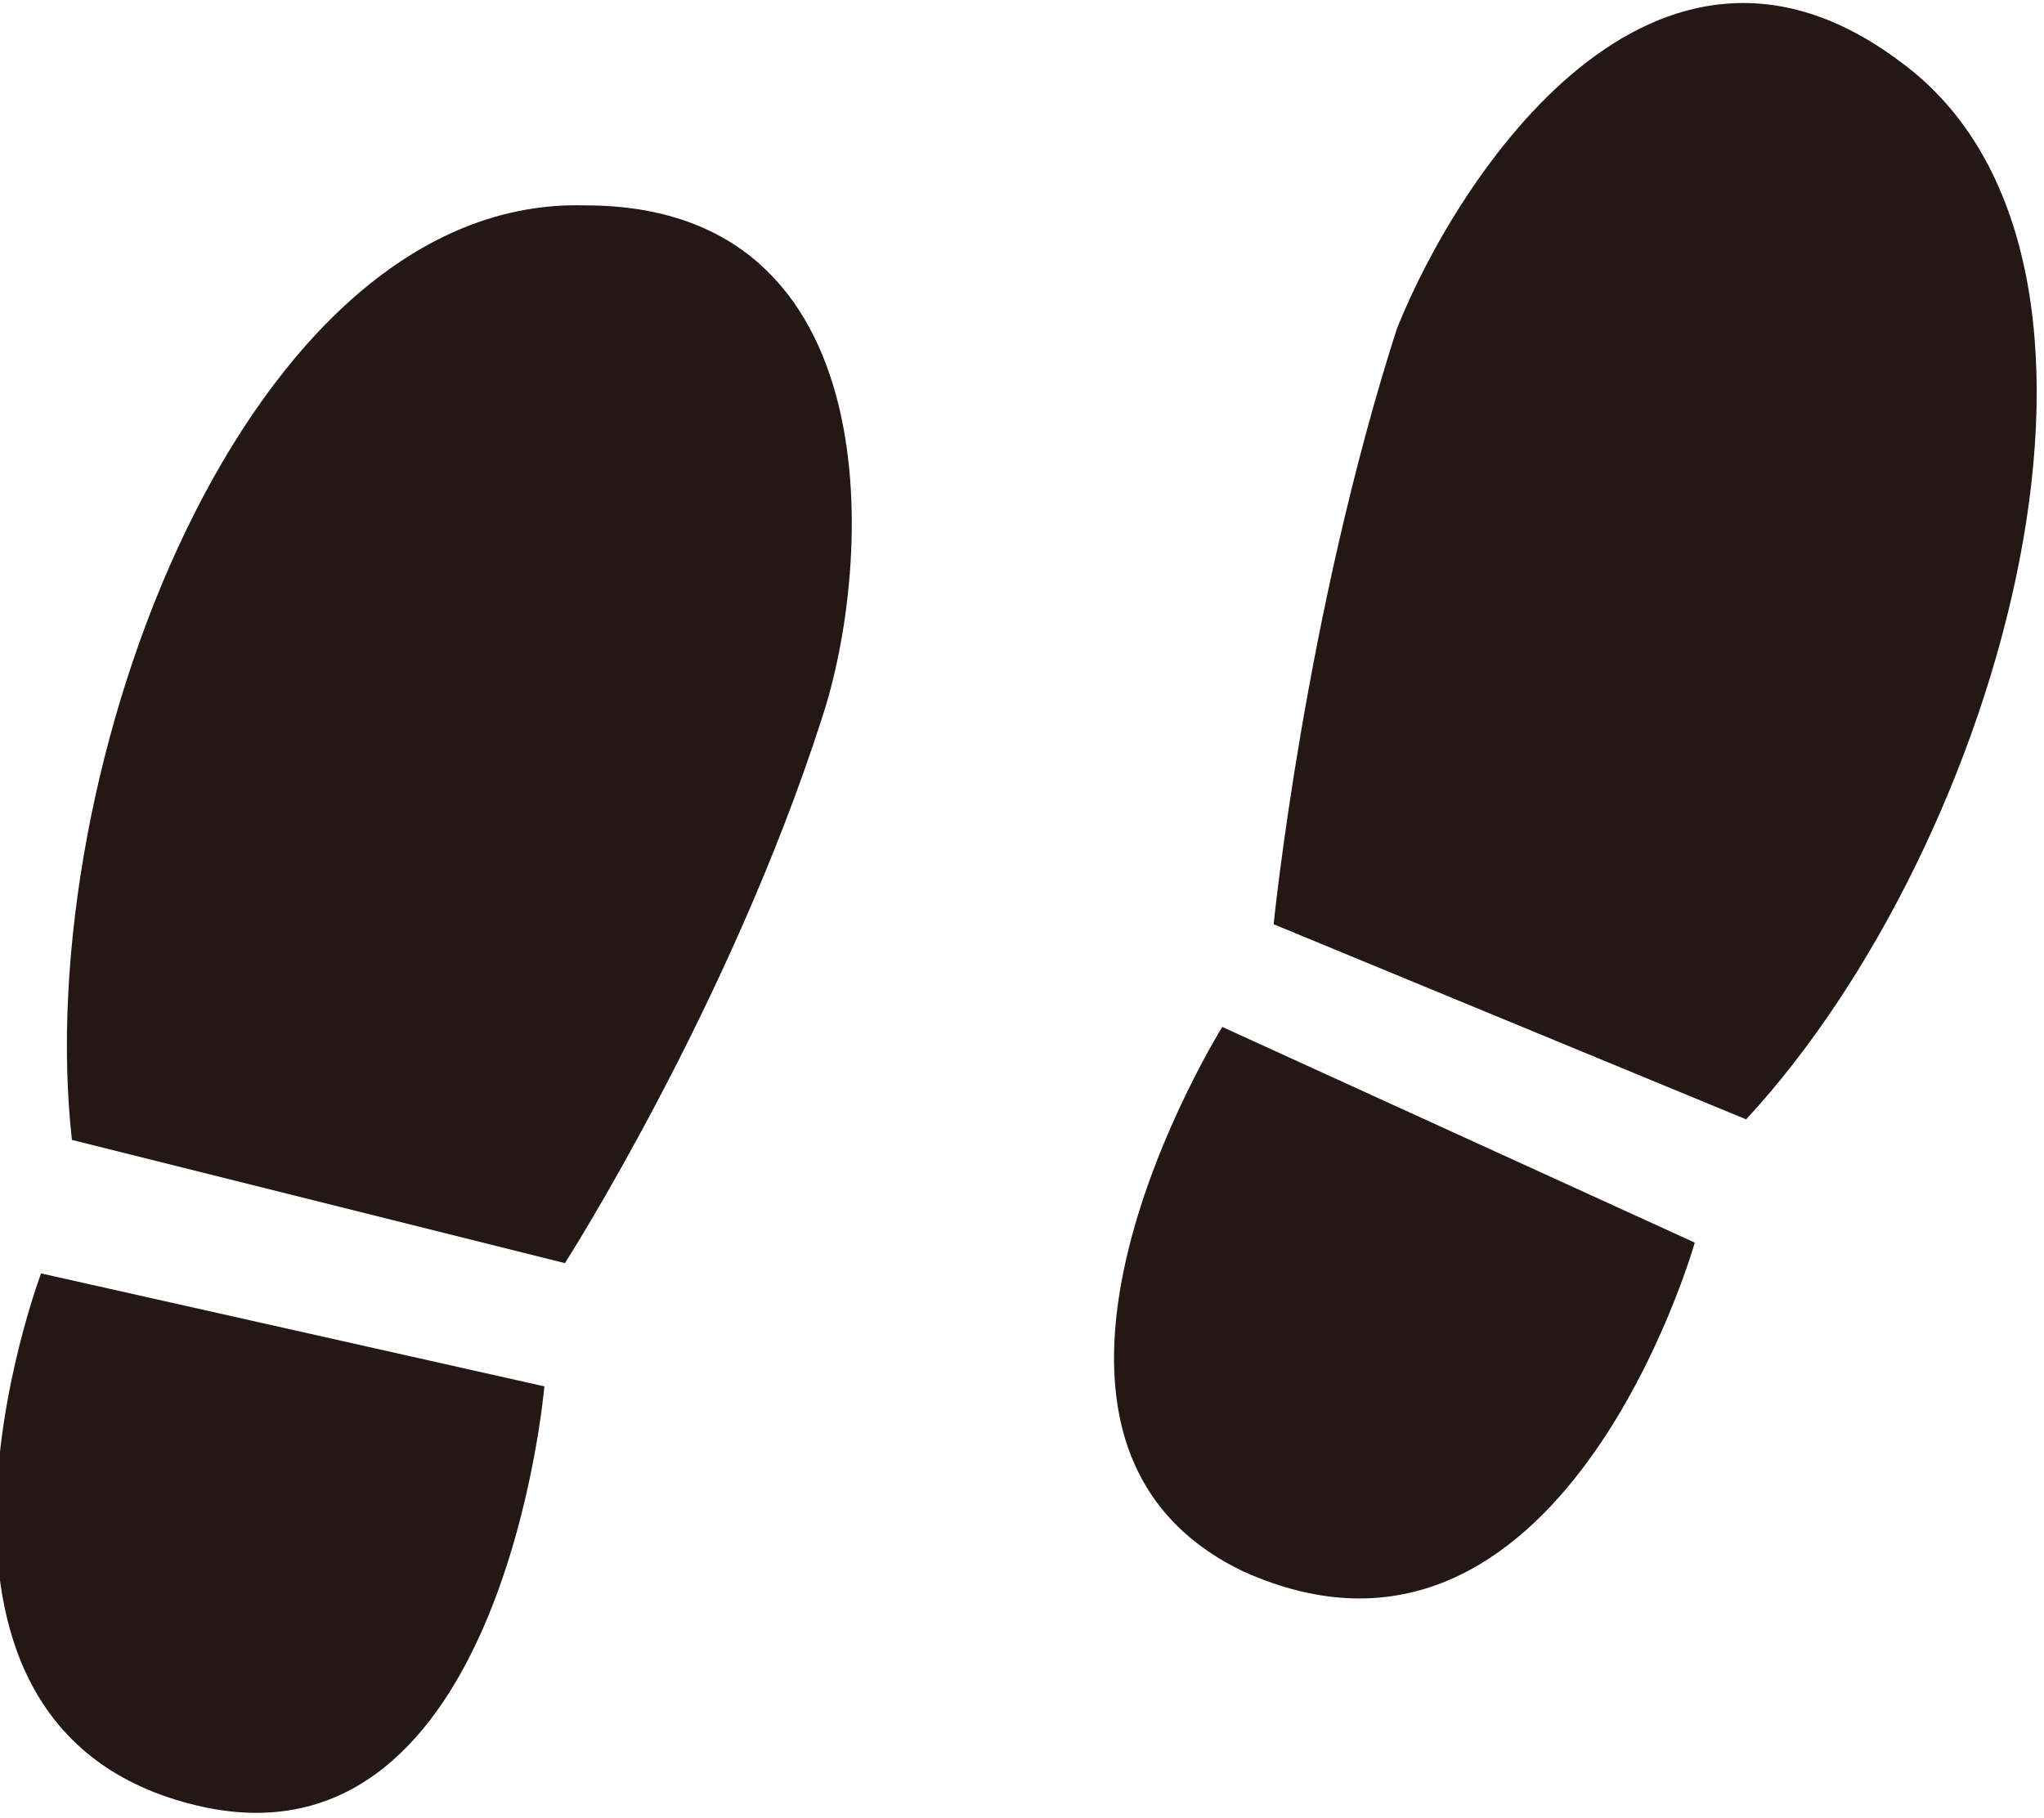
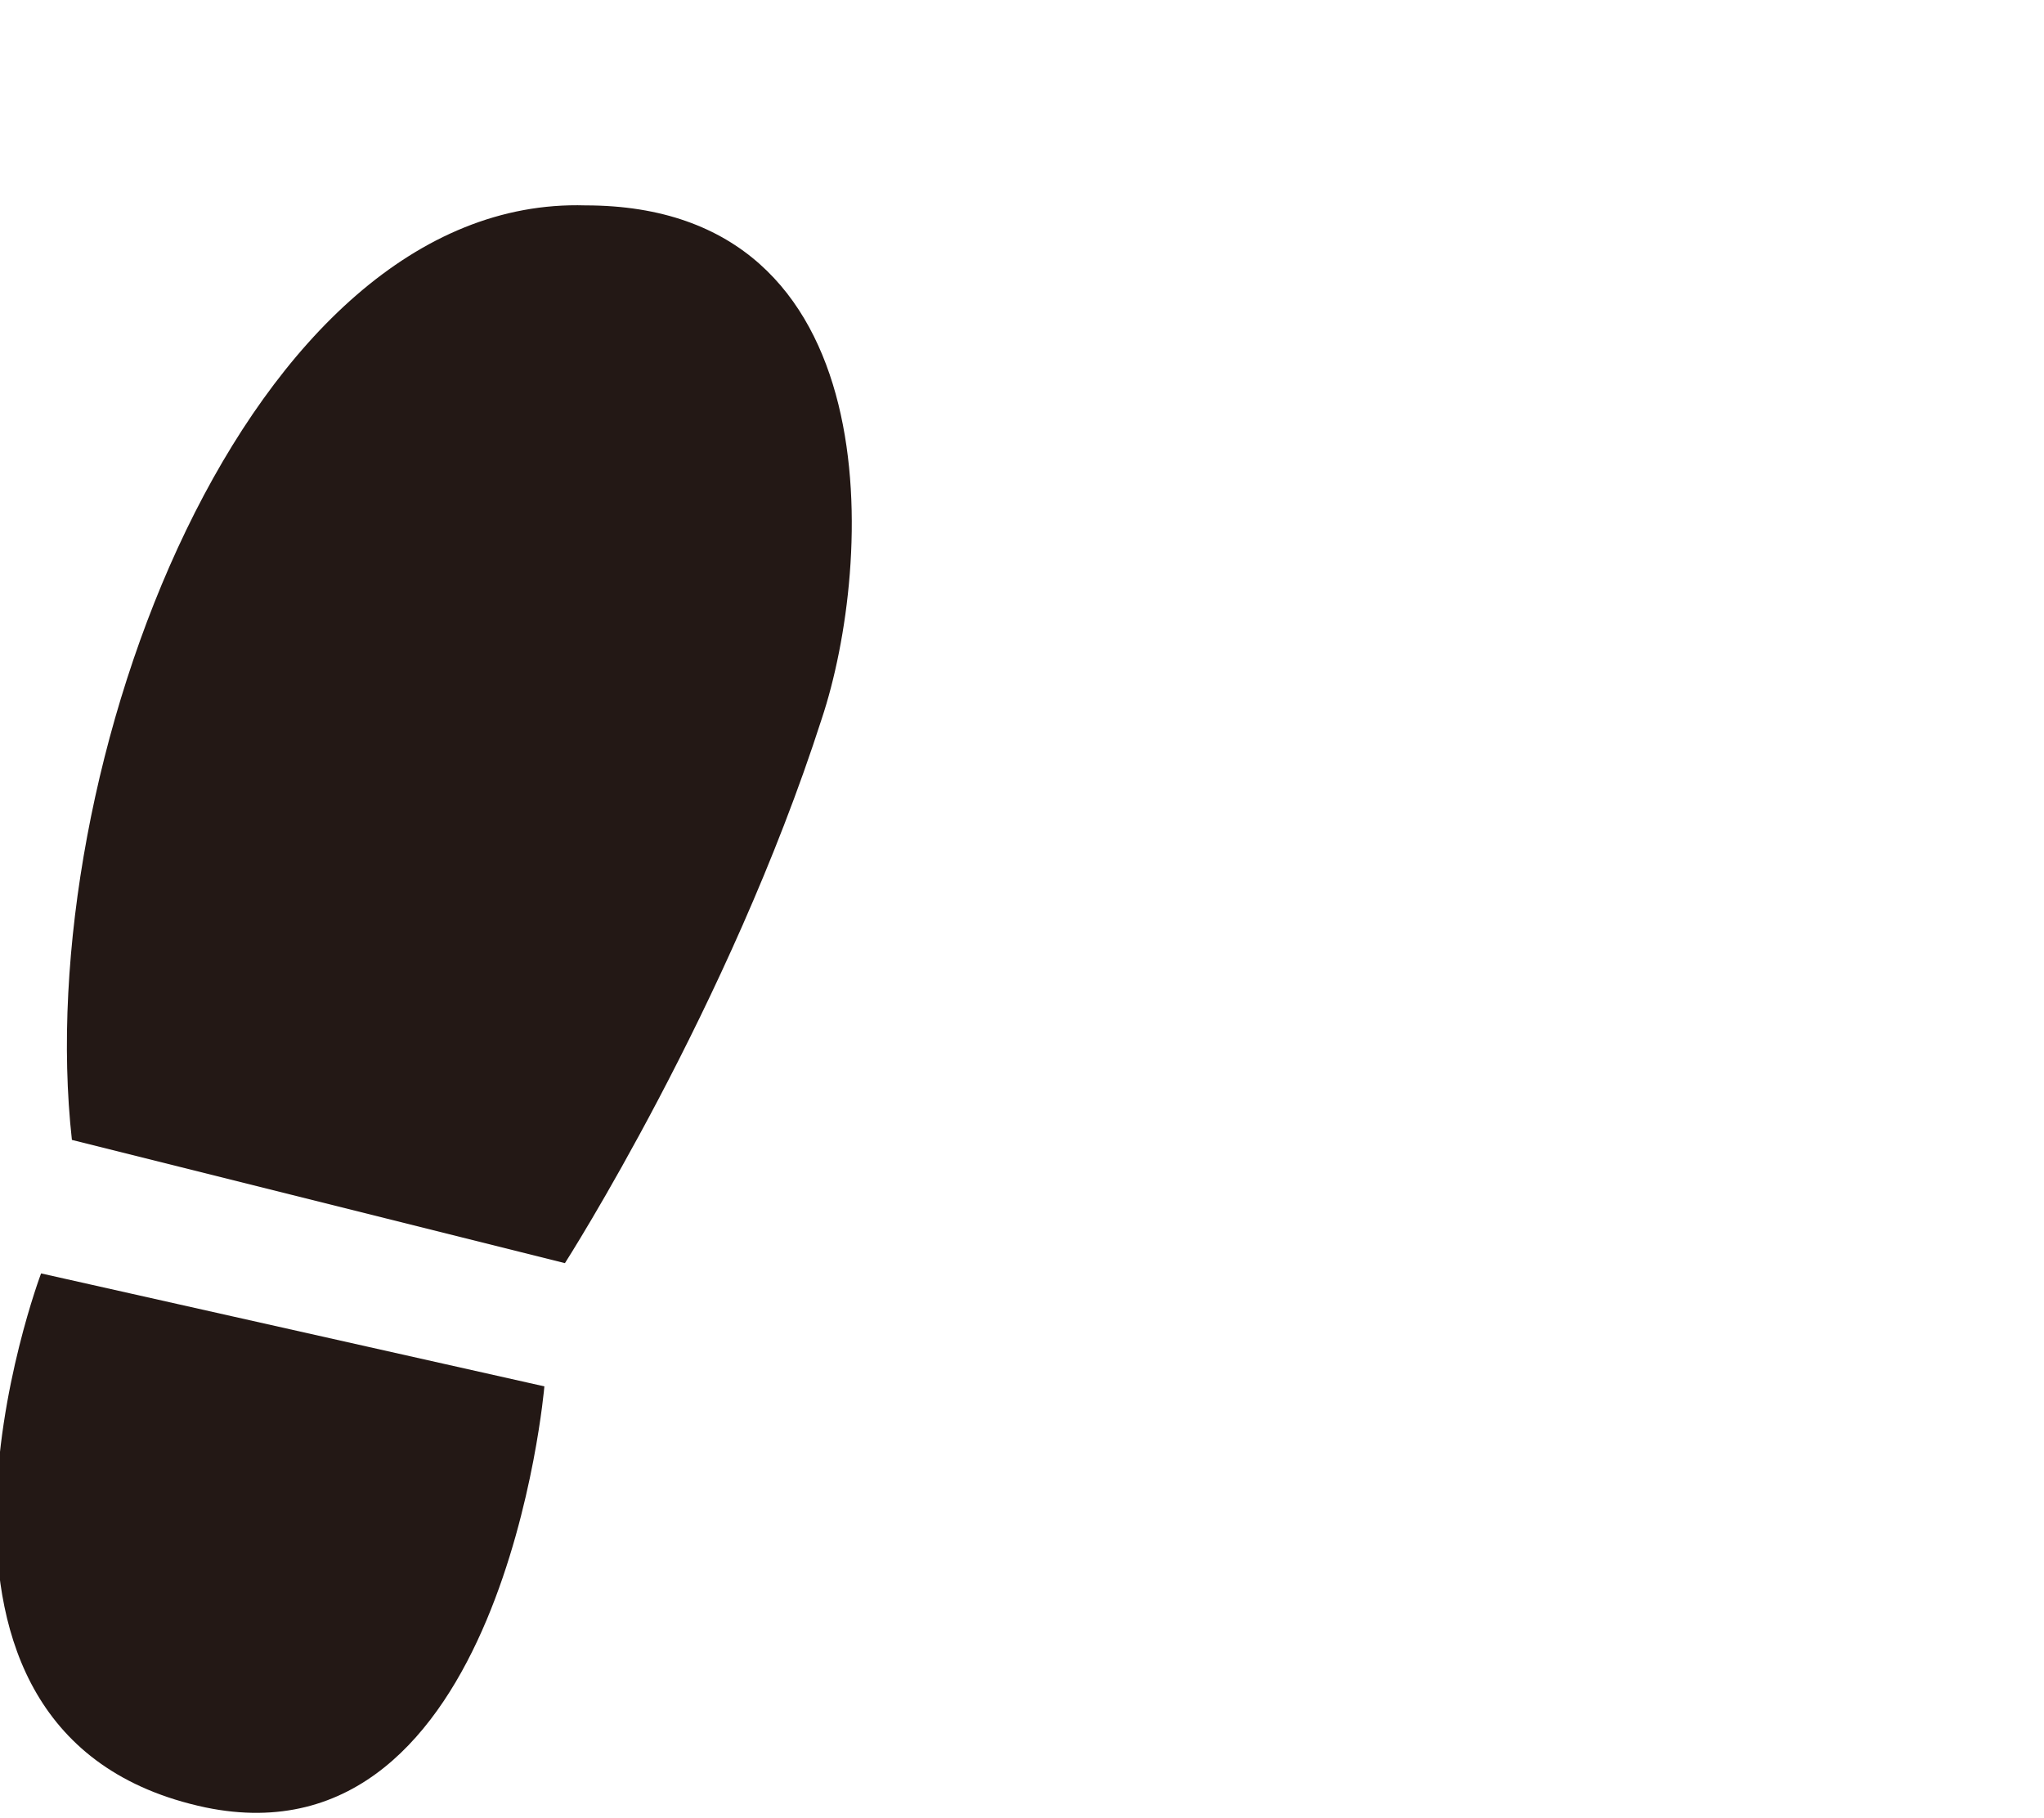
<svg xmlns="http://www.w3.org/2000/svg" version="1.1" id="レイヤー_1" x="0px" y="0px" viewBox="0 0 19.9 17.7" style="enable-background:new 0 0 19.9 17.7;" xml:space="preserve">
  <style type="text/css">
	.st0{fill:#231815;}
</style>
-   <path class="st0" d="M18.5,0.6c2.6,1.9,1,7.6-1.5,10.3L12.4,9c0,0,0.3-3,1.2-5.8C14.2,1.7,16.1-1.2,18.5,0.6L18.5,0.6z" />
-   <path class="st0" d="M16.5,12.1c0,0-1.3,4.6-4.4,3.2C9.4,14,11.9,10,11.9,10L16.5,12.1L16.5,12.1z" />
  <path class="st0" d="M5.7,2c3,0,2.8,3.5,2.3,5c-0.9,2.8-2.5,5.3-2.5,5.3l-4.8-1.2C0.3,7.5,2.4,1.9,5.7,2L5.7,2z" />
  <path class="st0" d="M5.3,13.5c0,0-0.4,4.7-3.3,4.1c-3.3-0.7-1.6-5.2-1.6-5.2L5.3,13.5L5.3,13.5z" />
</svg>